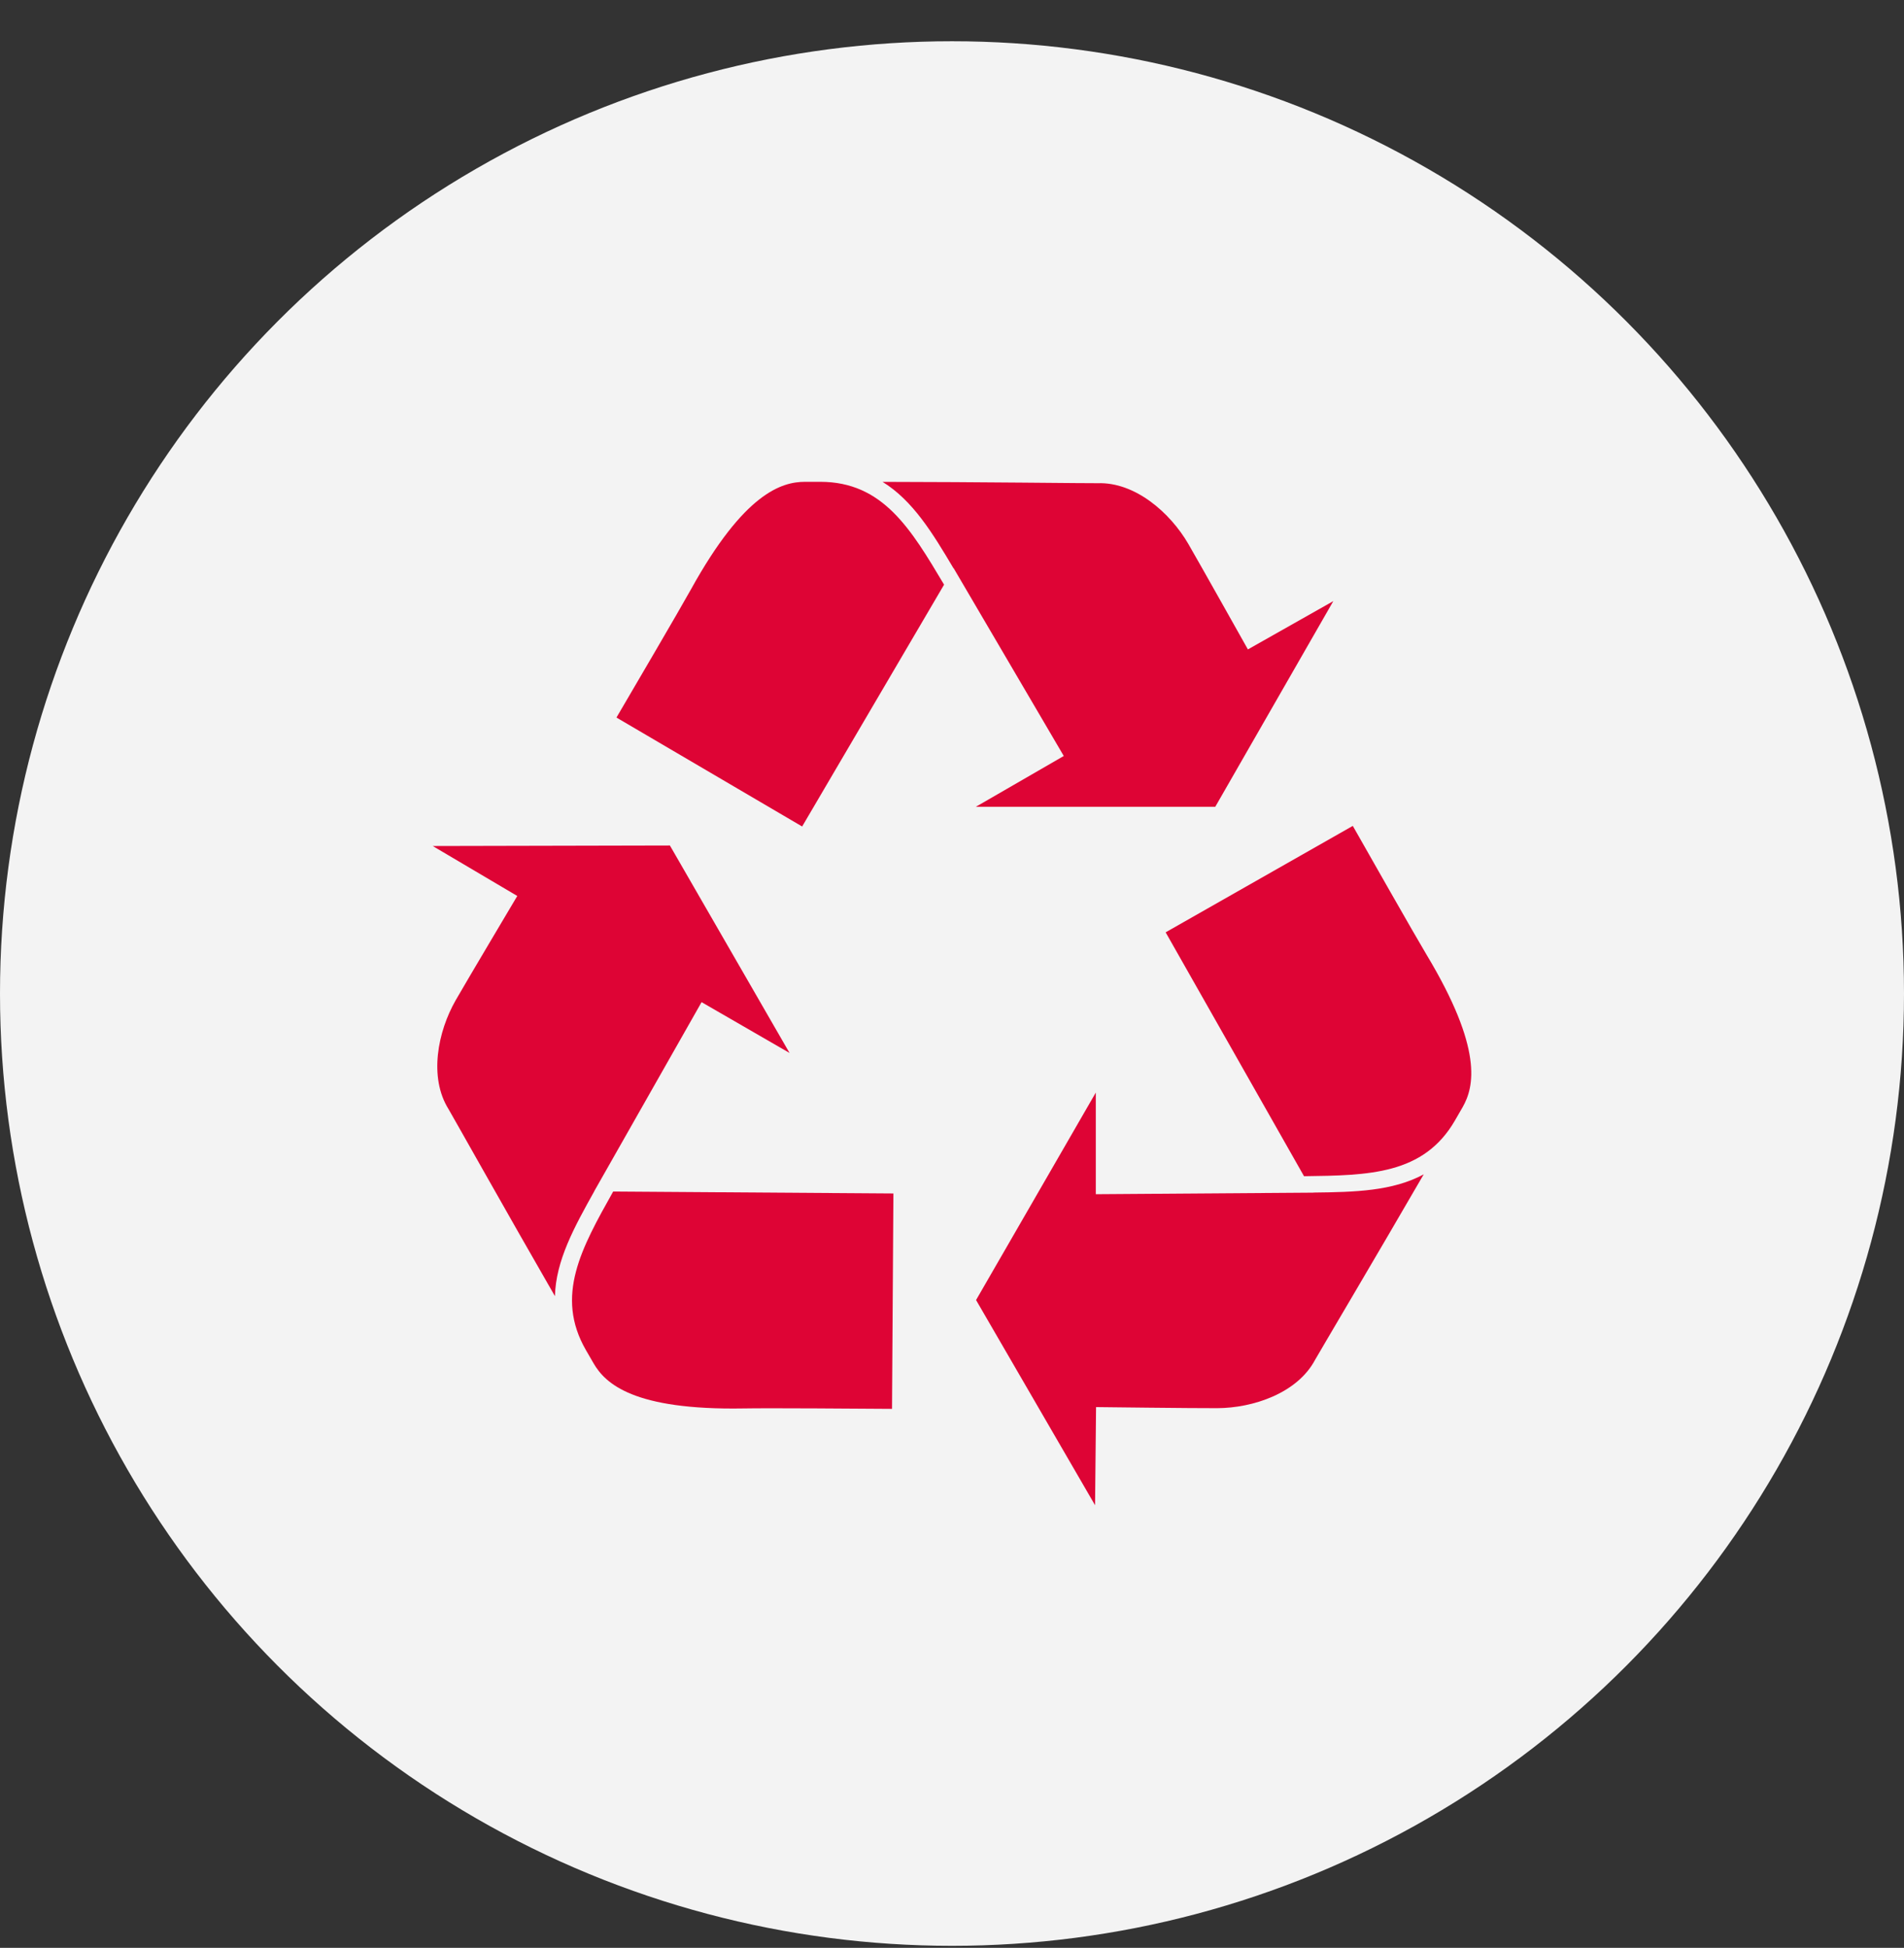
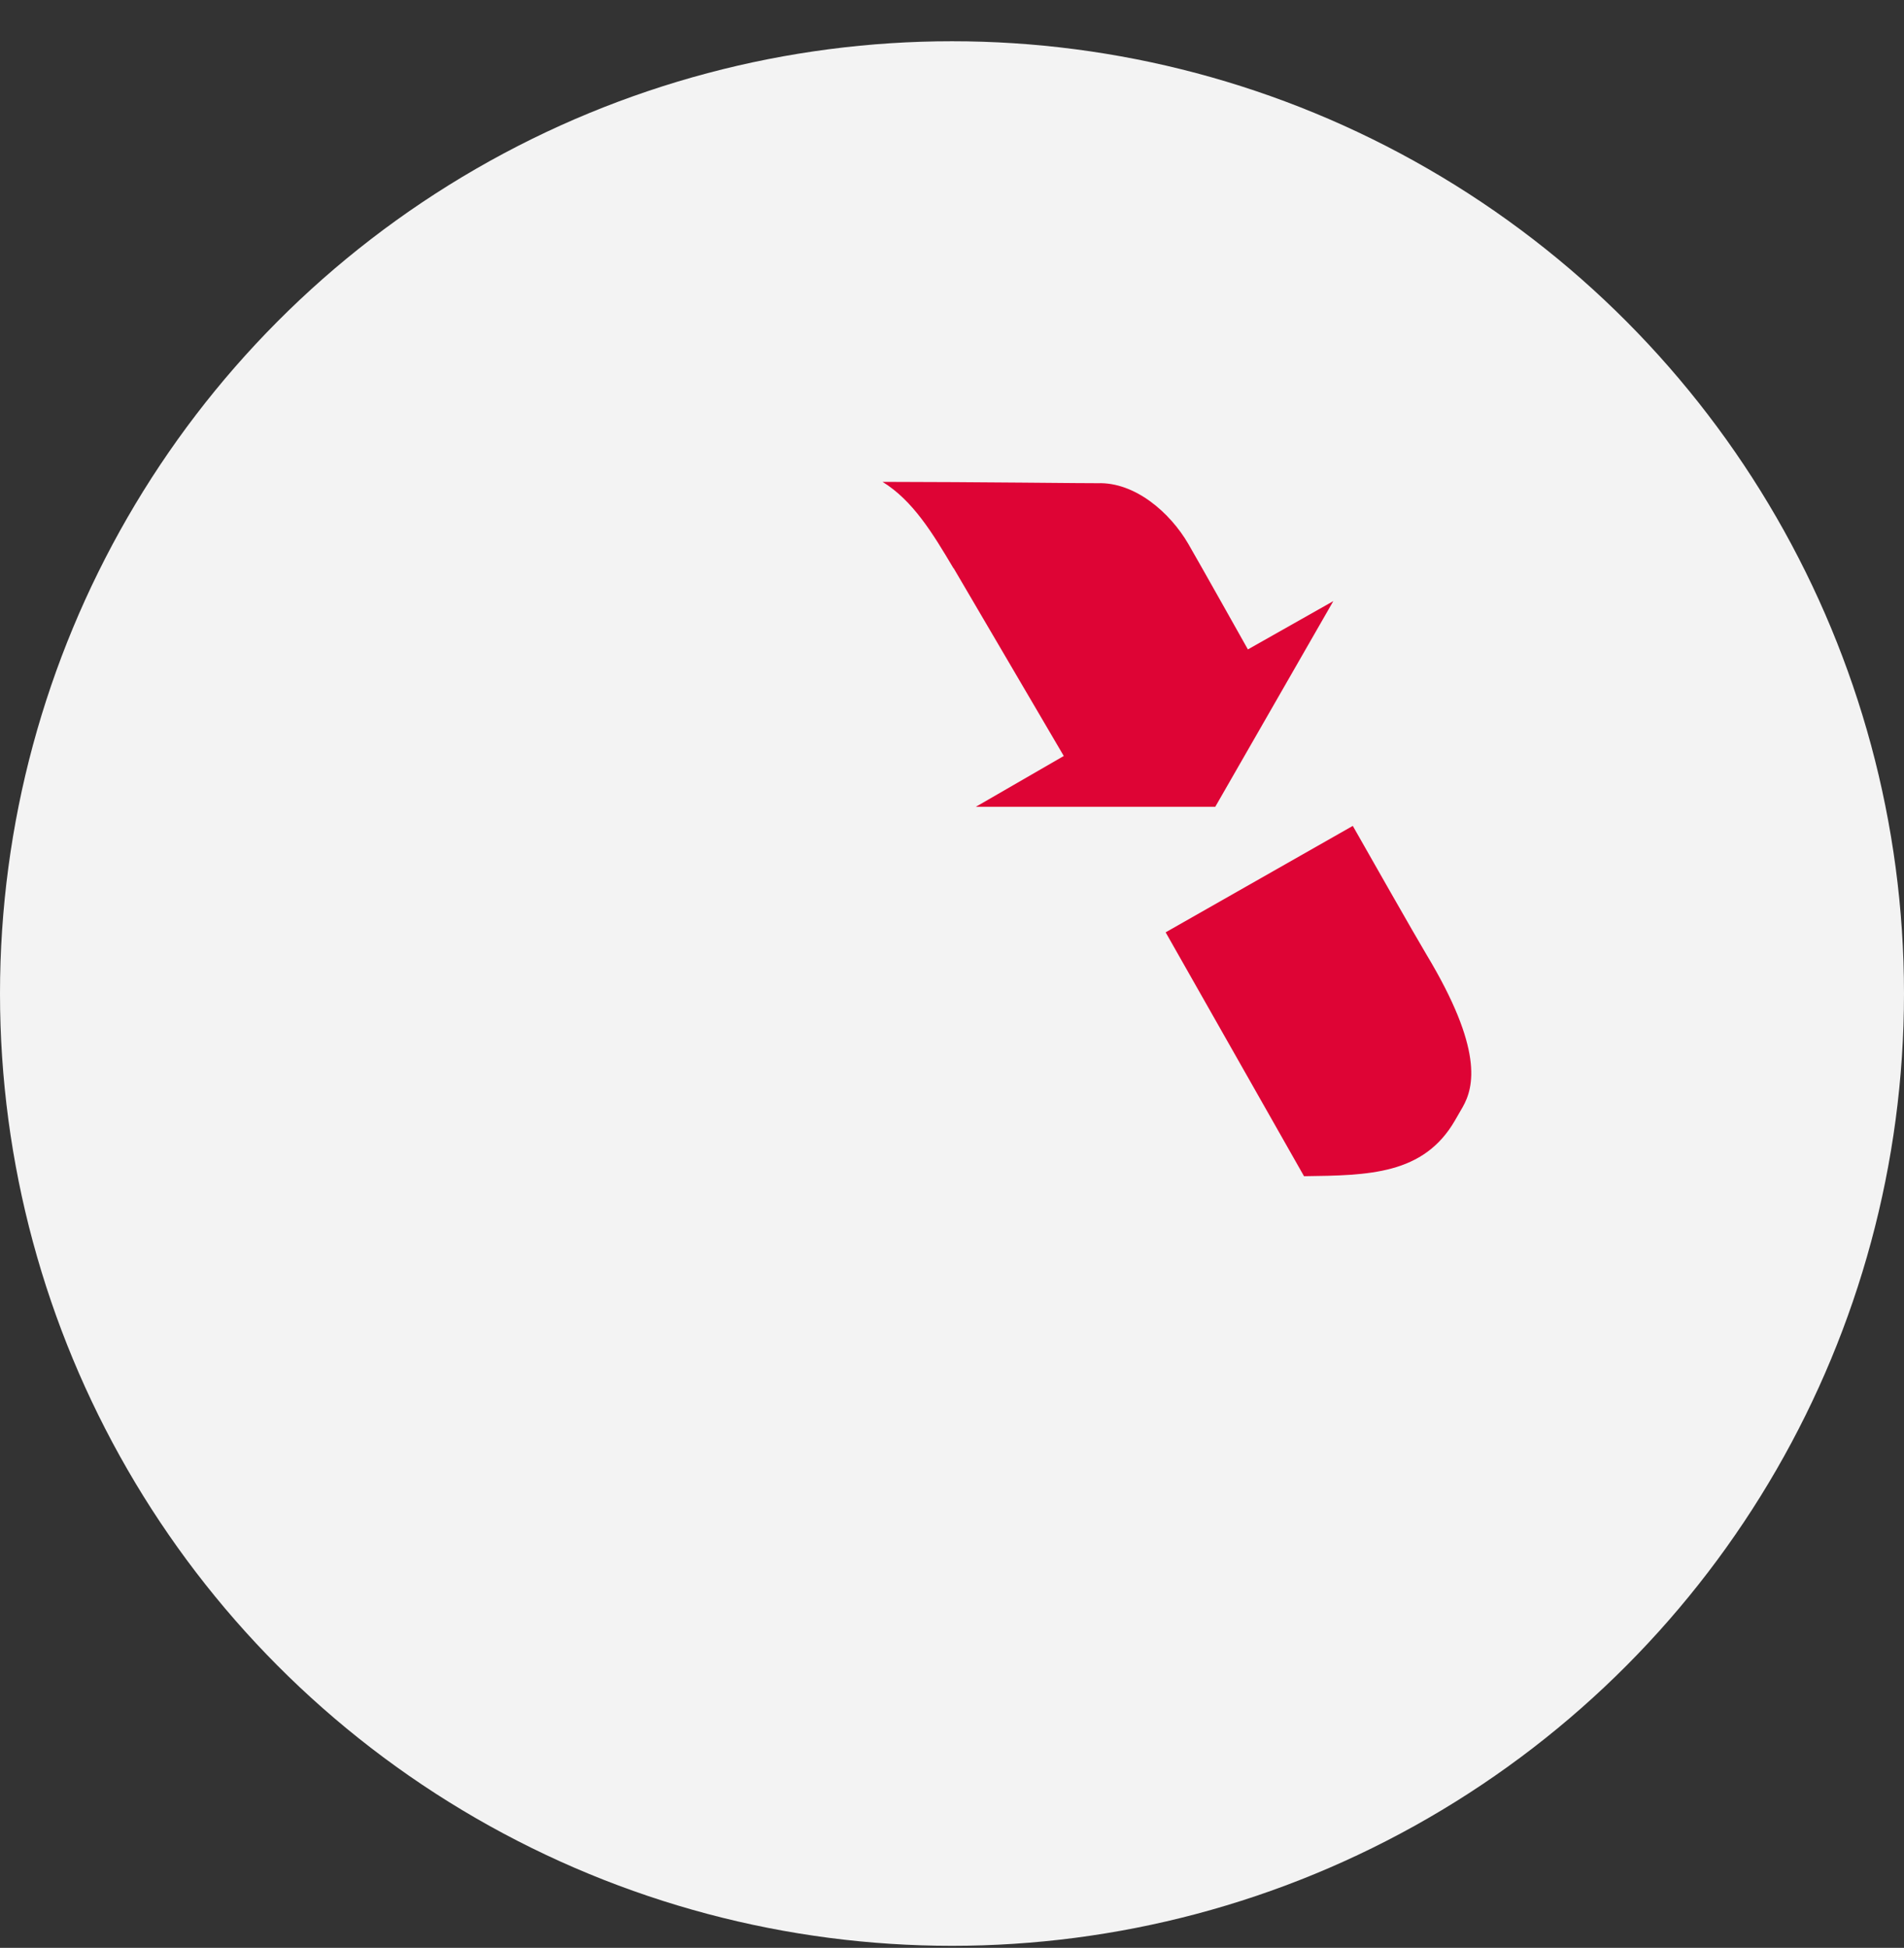
<svg xmlns="http://www.w3.org/2000/svg" width="44" height="45" viewBox="0 0 44 45" fill="none">
  <rect x="0" y="0" width="44" height="45" fill="#333333" stroke="none" />
  <circle cx="22" cy="22.953" r="22" fill="#F3F3F3" />
-   <path d="M13.731 27.522L16.213 23.152L18.246 24.326L15.481 19.533L10 19.545L11.954 20.699C11.954 20.699 10.789 22.657 10.531 23.107C10.117 23.83 9.905 24.887 10.365 25.623C10.435 25.738 11.757 28.094 12.824 29.944C12.846 29.123 13.265 28.359 13.733 27.522L13.731 27.522Z" fill="#DE0435" />
-   <path d="M13.54 31.19C13.6 31.293 13.66 31.394 13.716 31.494C13.988 31.965 14.642 32.582 17.186 32.538C17.742 32.527 19.954 32.543 20.614 32.548L20.646 27.572L14.17 27.527C13.438 28.831 12.818 29.937 13.54 31.19Z" fill="#DE0435" />
-   <path d="M18.956 11.131H18.606C18.065 11.131 17.2 11.388 15.968 13.615C15.699 14.1 14.579 16.009 14.246 16.577L18.537 19.094L21.817 13.507C21.051 12.221 20.404 11.131 18.956 11.131Z" fill="#DE0435" />
  <path d="M28.083 18.64L30.812 13.887L28.838 15.003C28.838 15.003 27.721 13.013 27.462 12.567C27.044 11.846 26.233 11.134 25.367 11.163C25.234 11.167 22.531 11.134 20.395 11.132C21.093 11.563 21.547 12.307 22.036 13.131L22.038 13.127L24.583 17.465L22.549 18.64H28.083Z" fill="#DE0435" />
-   <path d="M30.351 27.553L25.323 27.589V25.241L22.556 30.034L25.306 34.774L25.329 32.507C25.329 32.507 27.609 32.535 28.127 32.532C28.96 32.529 29.98 32.185 30.389 31.418C30.453 31.301 31.832 28.975 32.901 27.13C32.181 27.519 31.307 27.54 30.351 27.551L30.351 27.553Z" fill="#DE0435" />
  <path d="M32.966 22.055C32.681 21.578 31.588 19.655 31.262 19.08L26.937 21.539L30.135 27.173C31.631 27.154 32.898 27.138 33.622 25.887C33.681 25.783 33.74 25.682 33.799 25.58C34.068 25.111 34.278 24.235 32.966 22.055Z" fill="#DE0435" />
</svg>